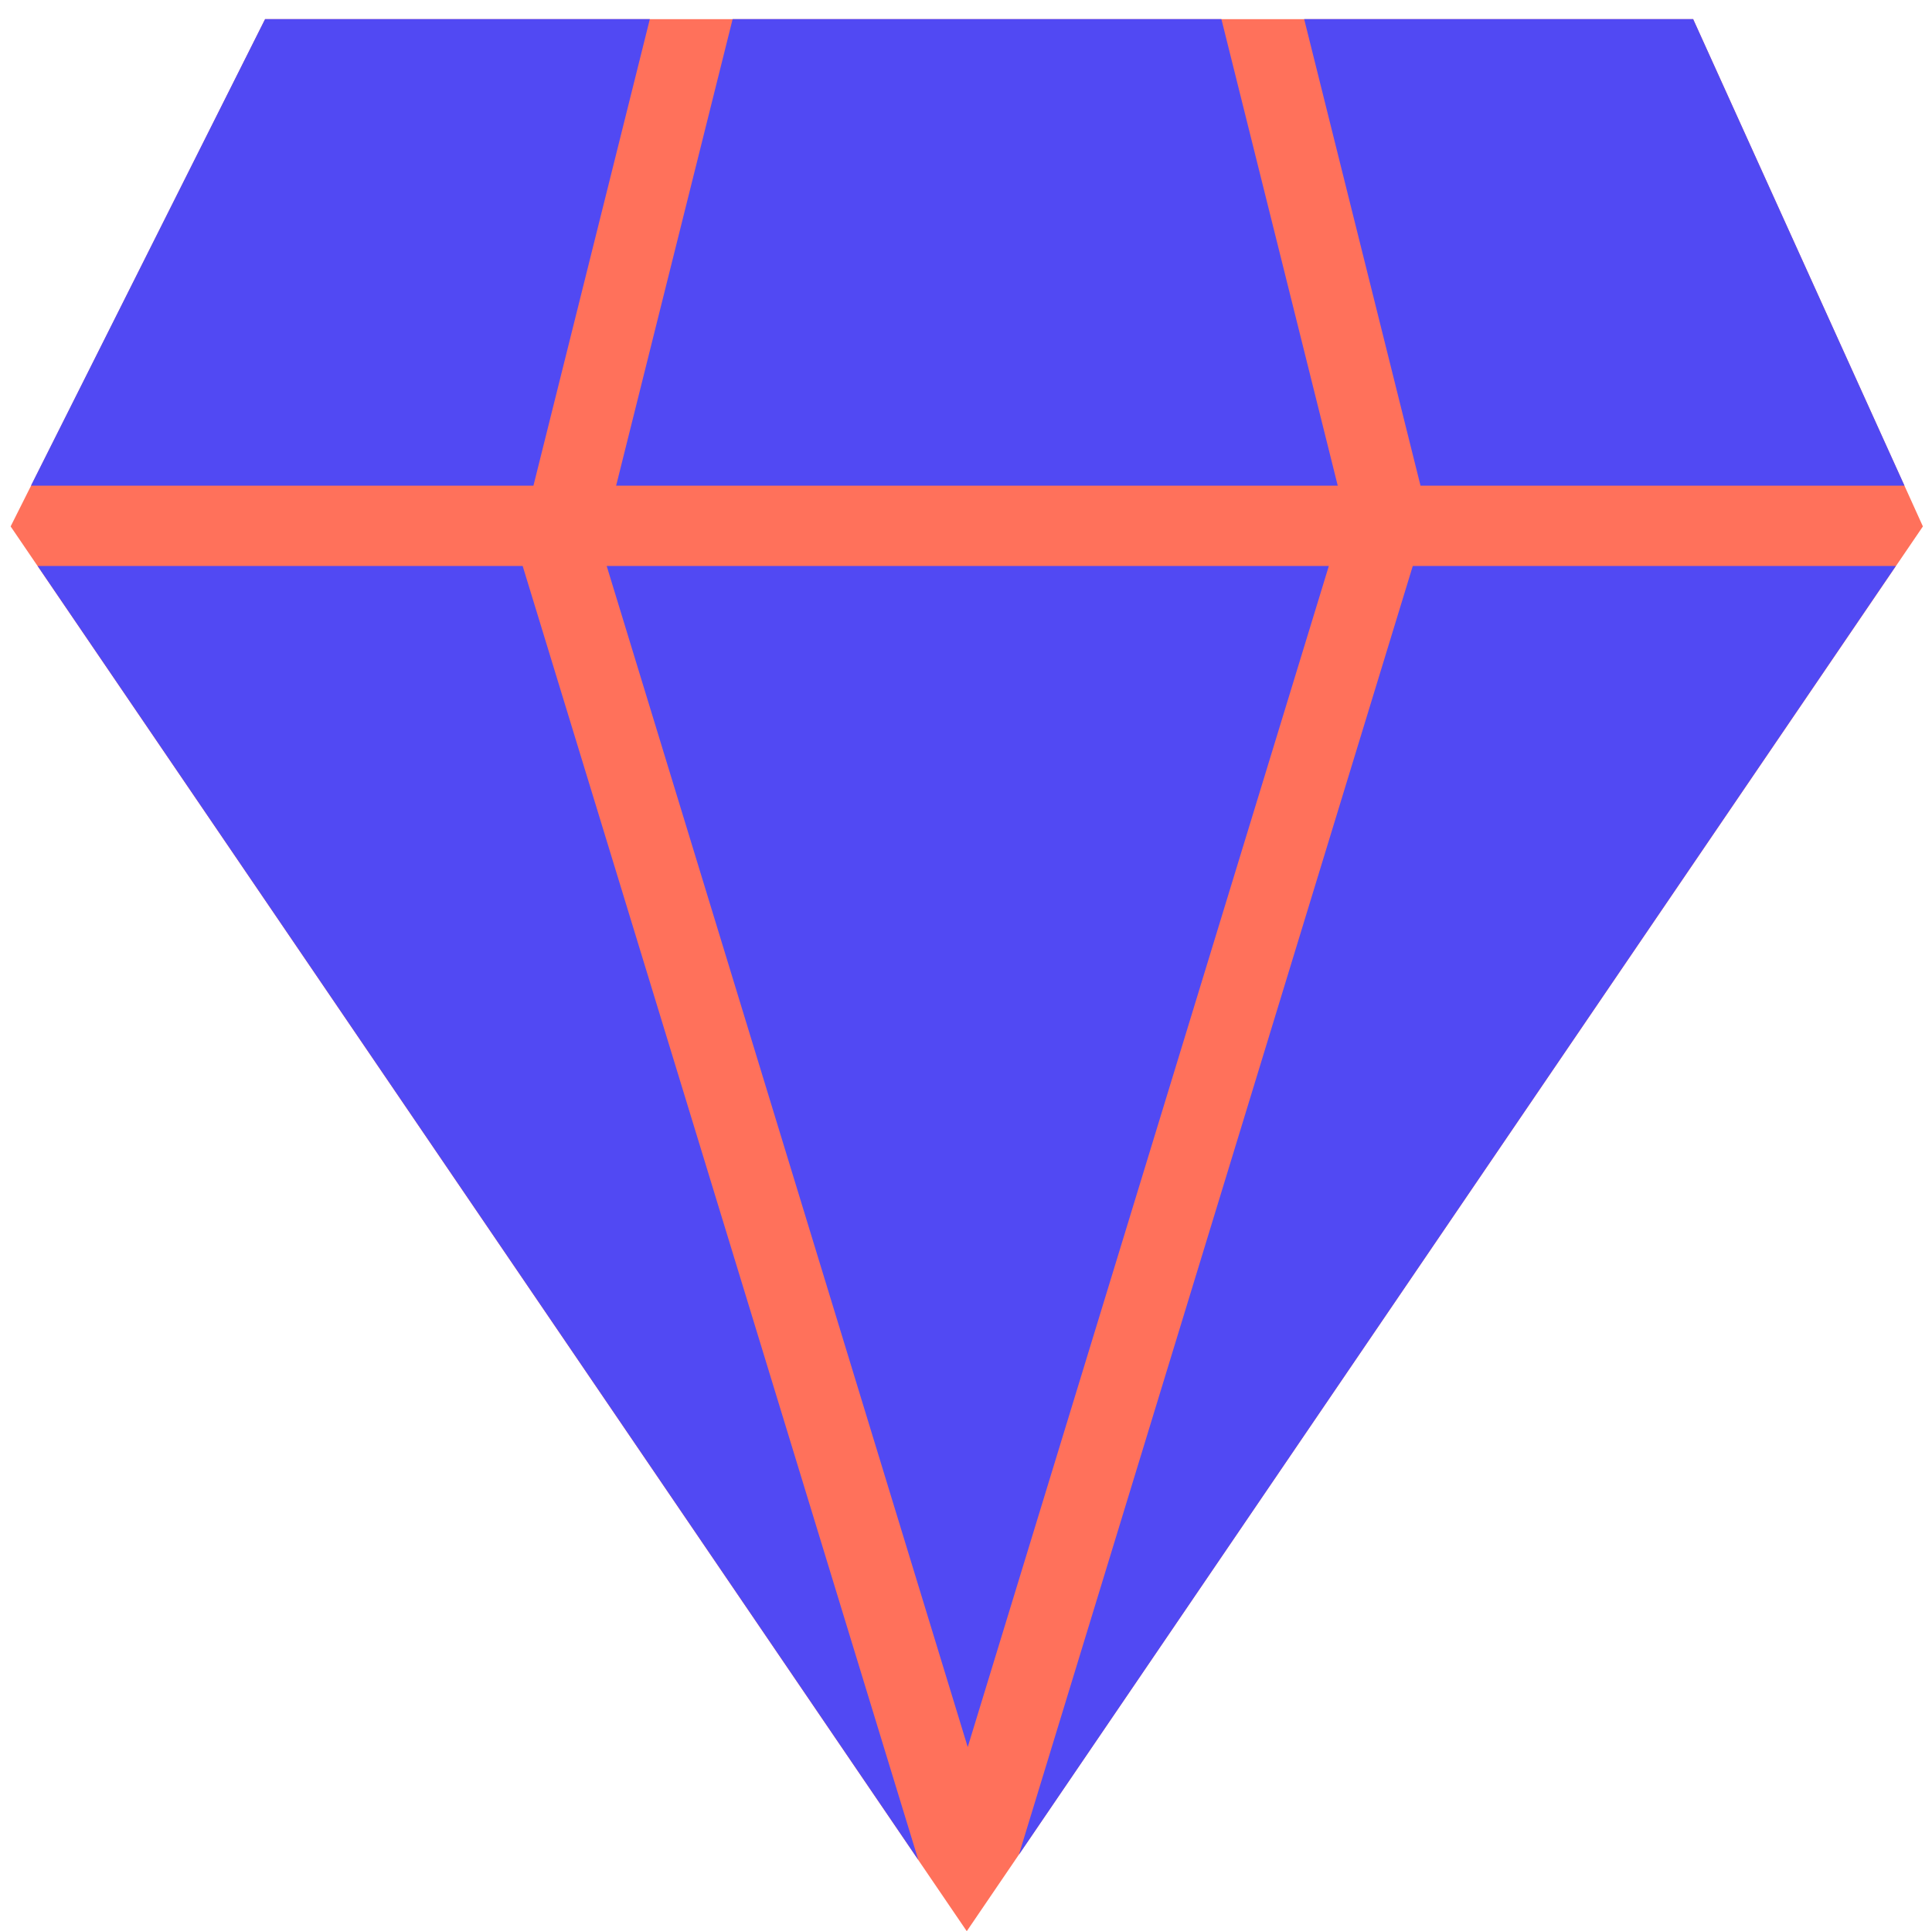
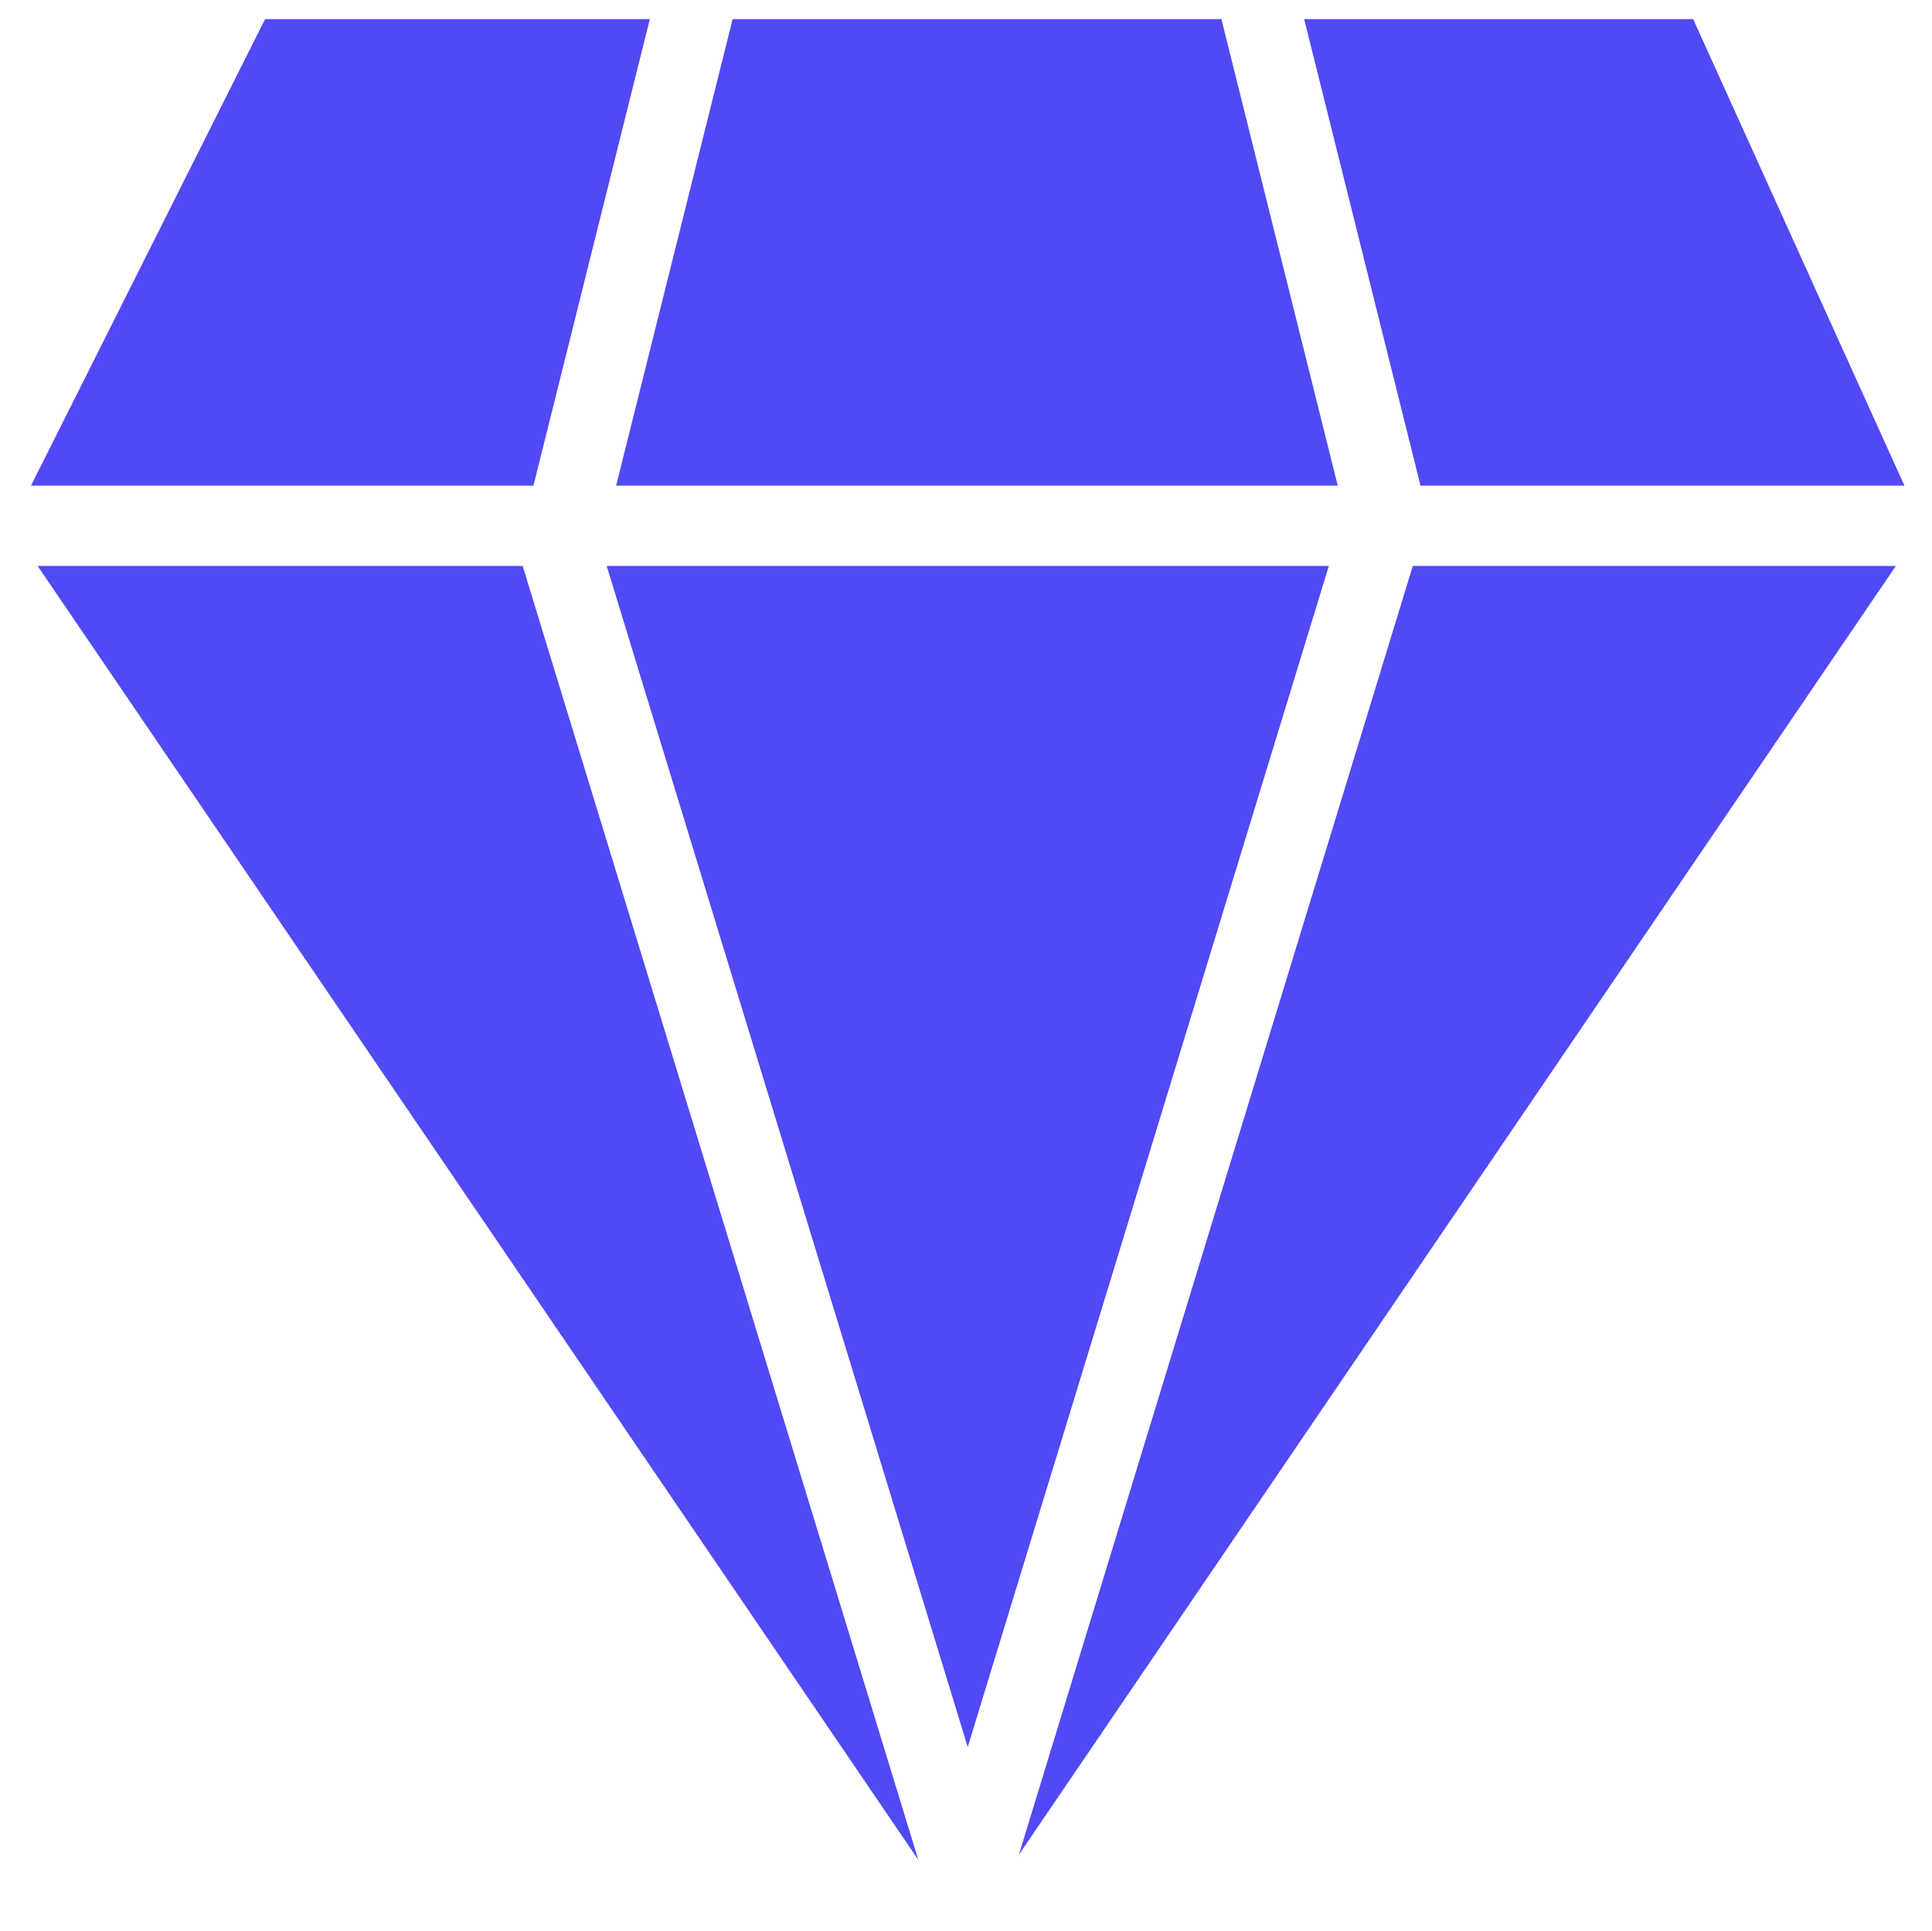
<svg xmlns="http://www.w3.org/2000/svg" width="50.516" height="50.5" viewBox="0 0 50.516 50.5">
  <g transform="translate(5223.277 547.123)">
-     <path d="M1170.778,442.3l6.654-13.265h37.339l6.007,13.265-25,36.735Z" transform="translate(-6393.777 -975.657)" fill="#ff715b" />
    <path d="M23.2,48.134.174,14.3H12.856L23.2,48.133ZM25.831,48h0L36.13,14.3H48.761Zm-1.338-2.814v0L15.053,14.3H33.935L24.495,45.18ZM34.168,12.2H15.3L18.346,0h12.78l3.042,12.2Zm14.818,0H36.332L33.29,0H43.461l5.525,12.2Zm-35.848,0H0L6.121,0h10.06L13.138,12.2Z" transform="translate(-5222.467 -546.623)" fill="#5149f3" stroke="rgba(0,0,0,0)" stroke-miterlimit="10" stroke-width="1" />
  </g>
</svg>